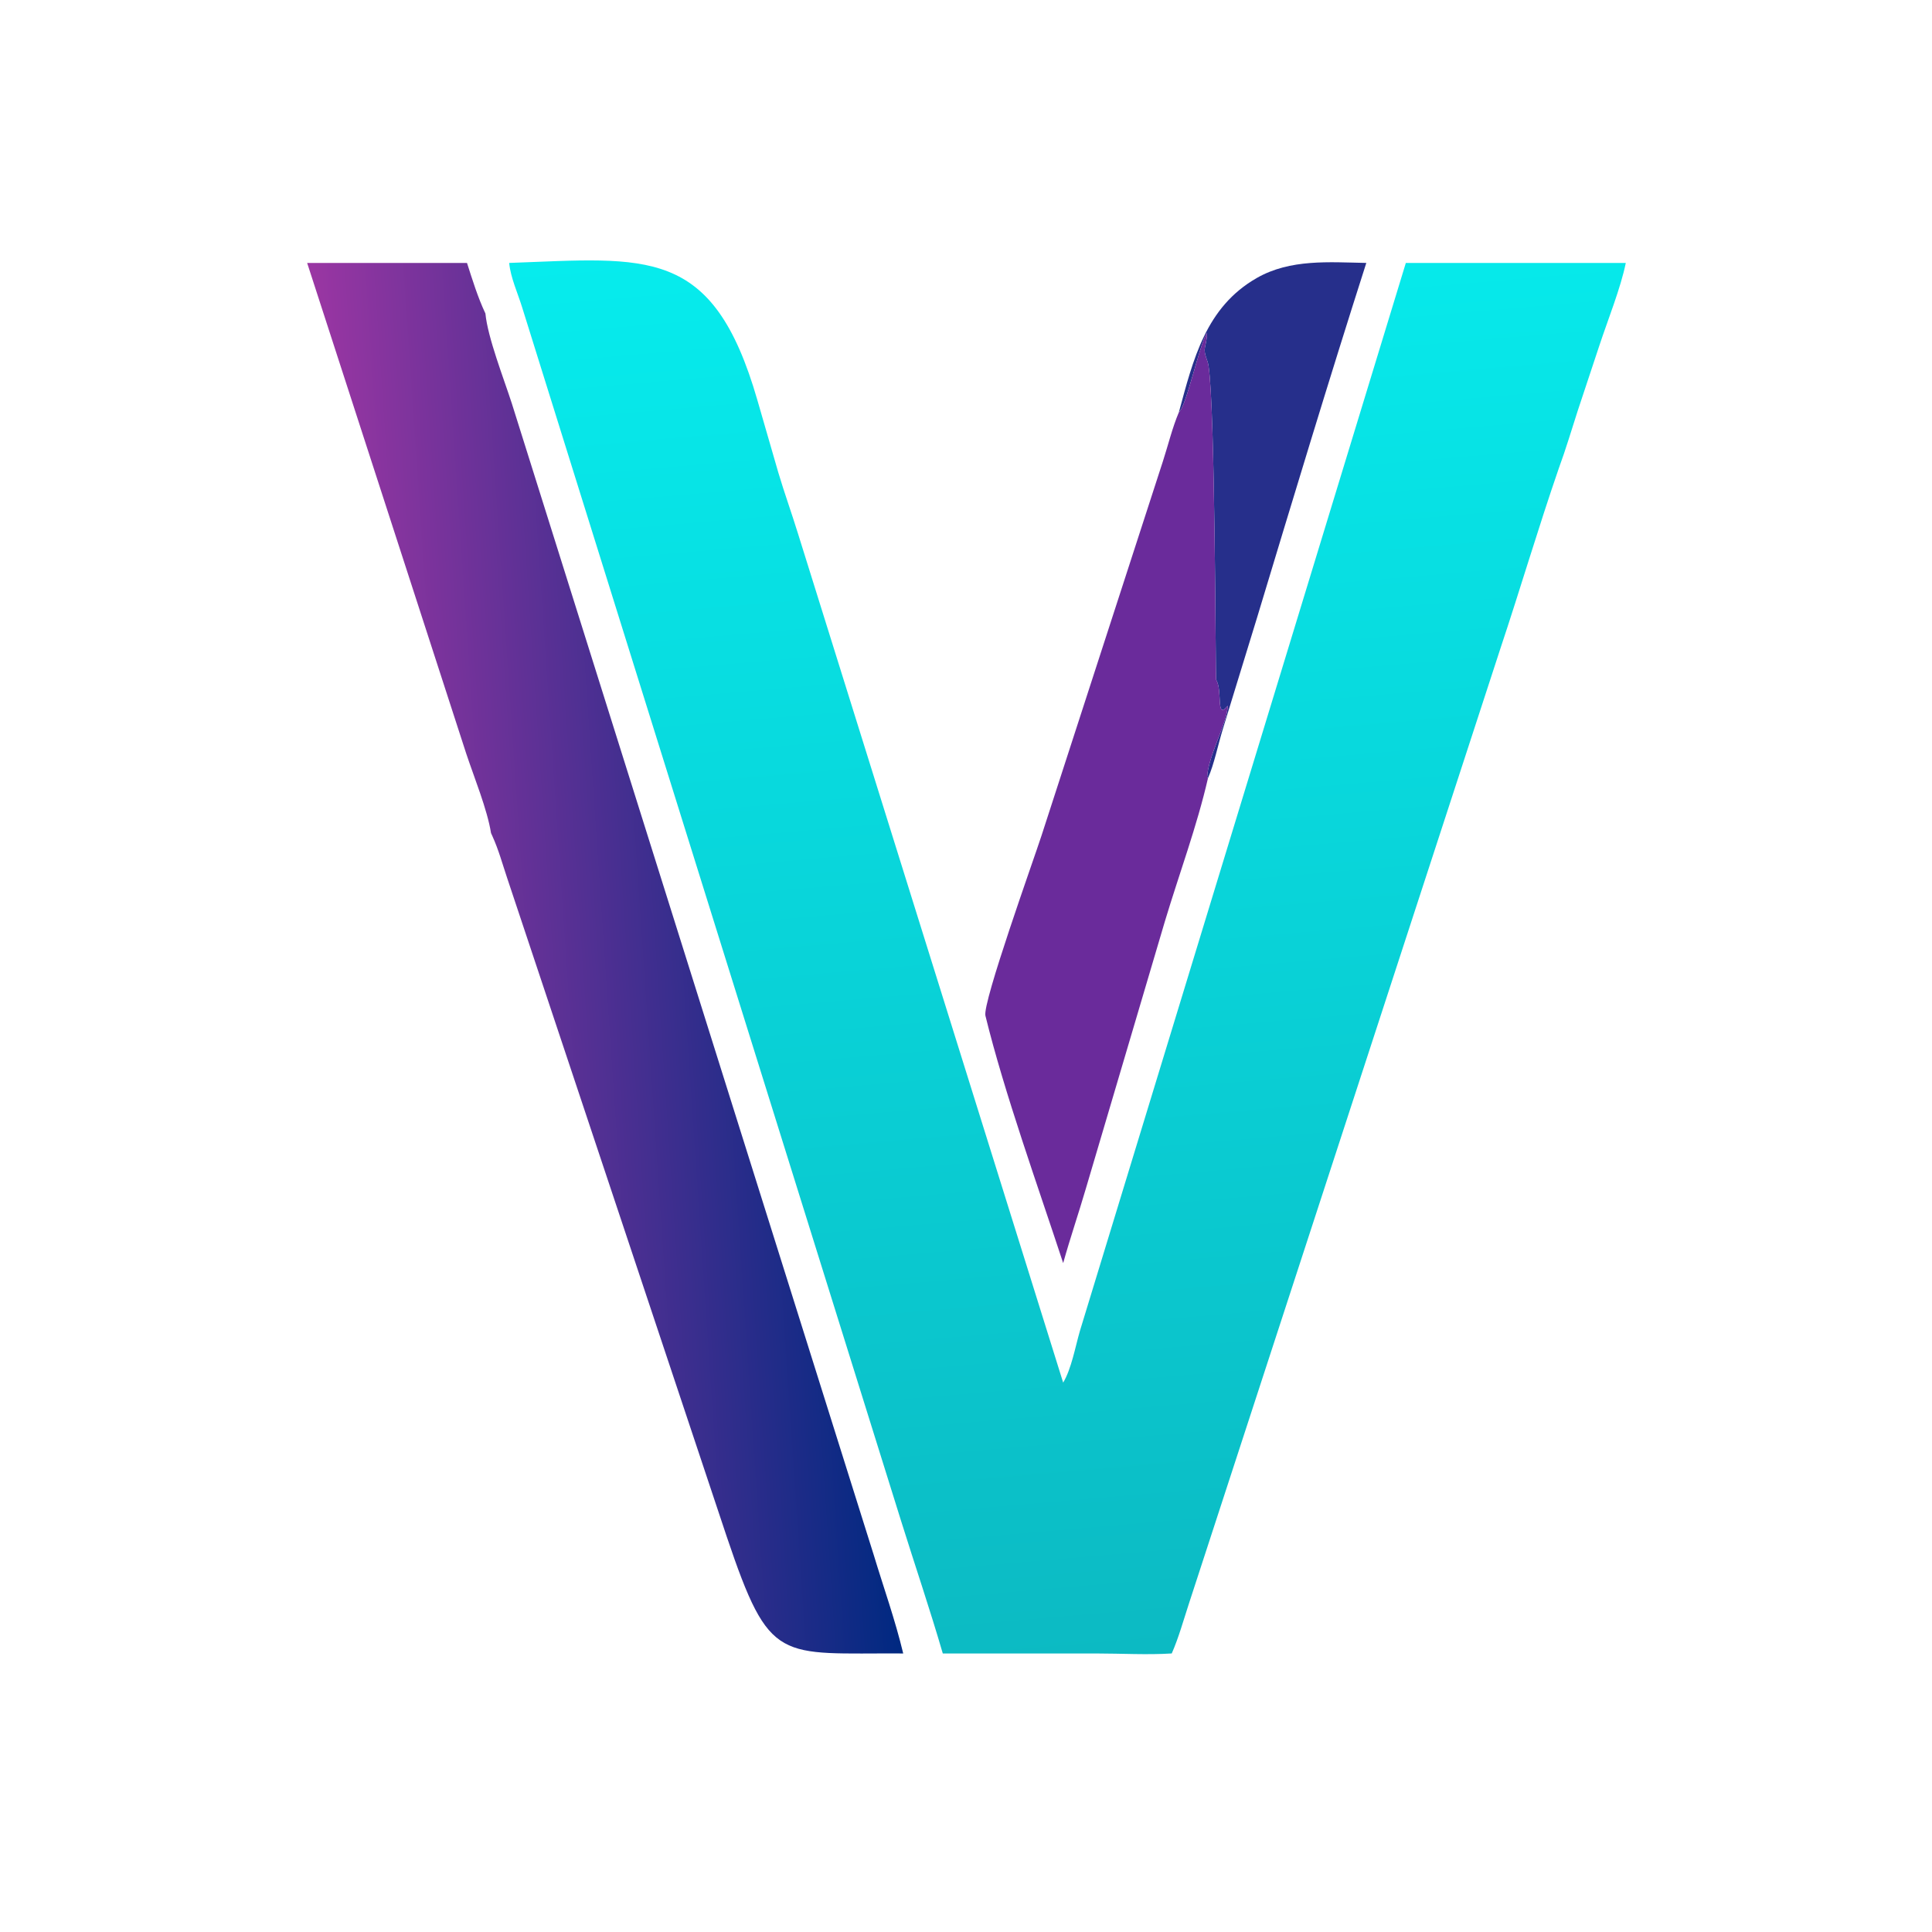
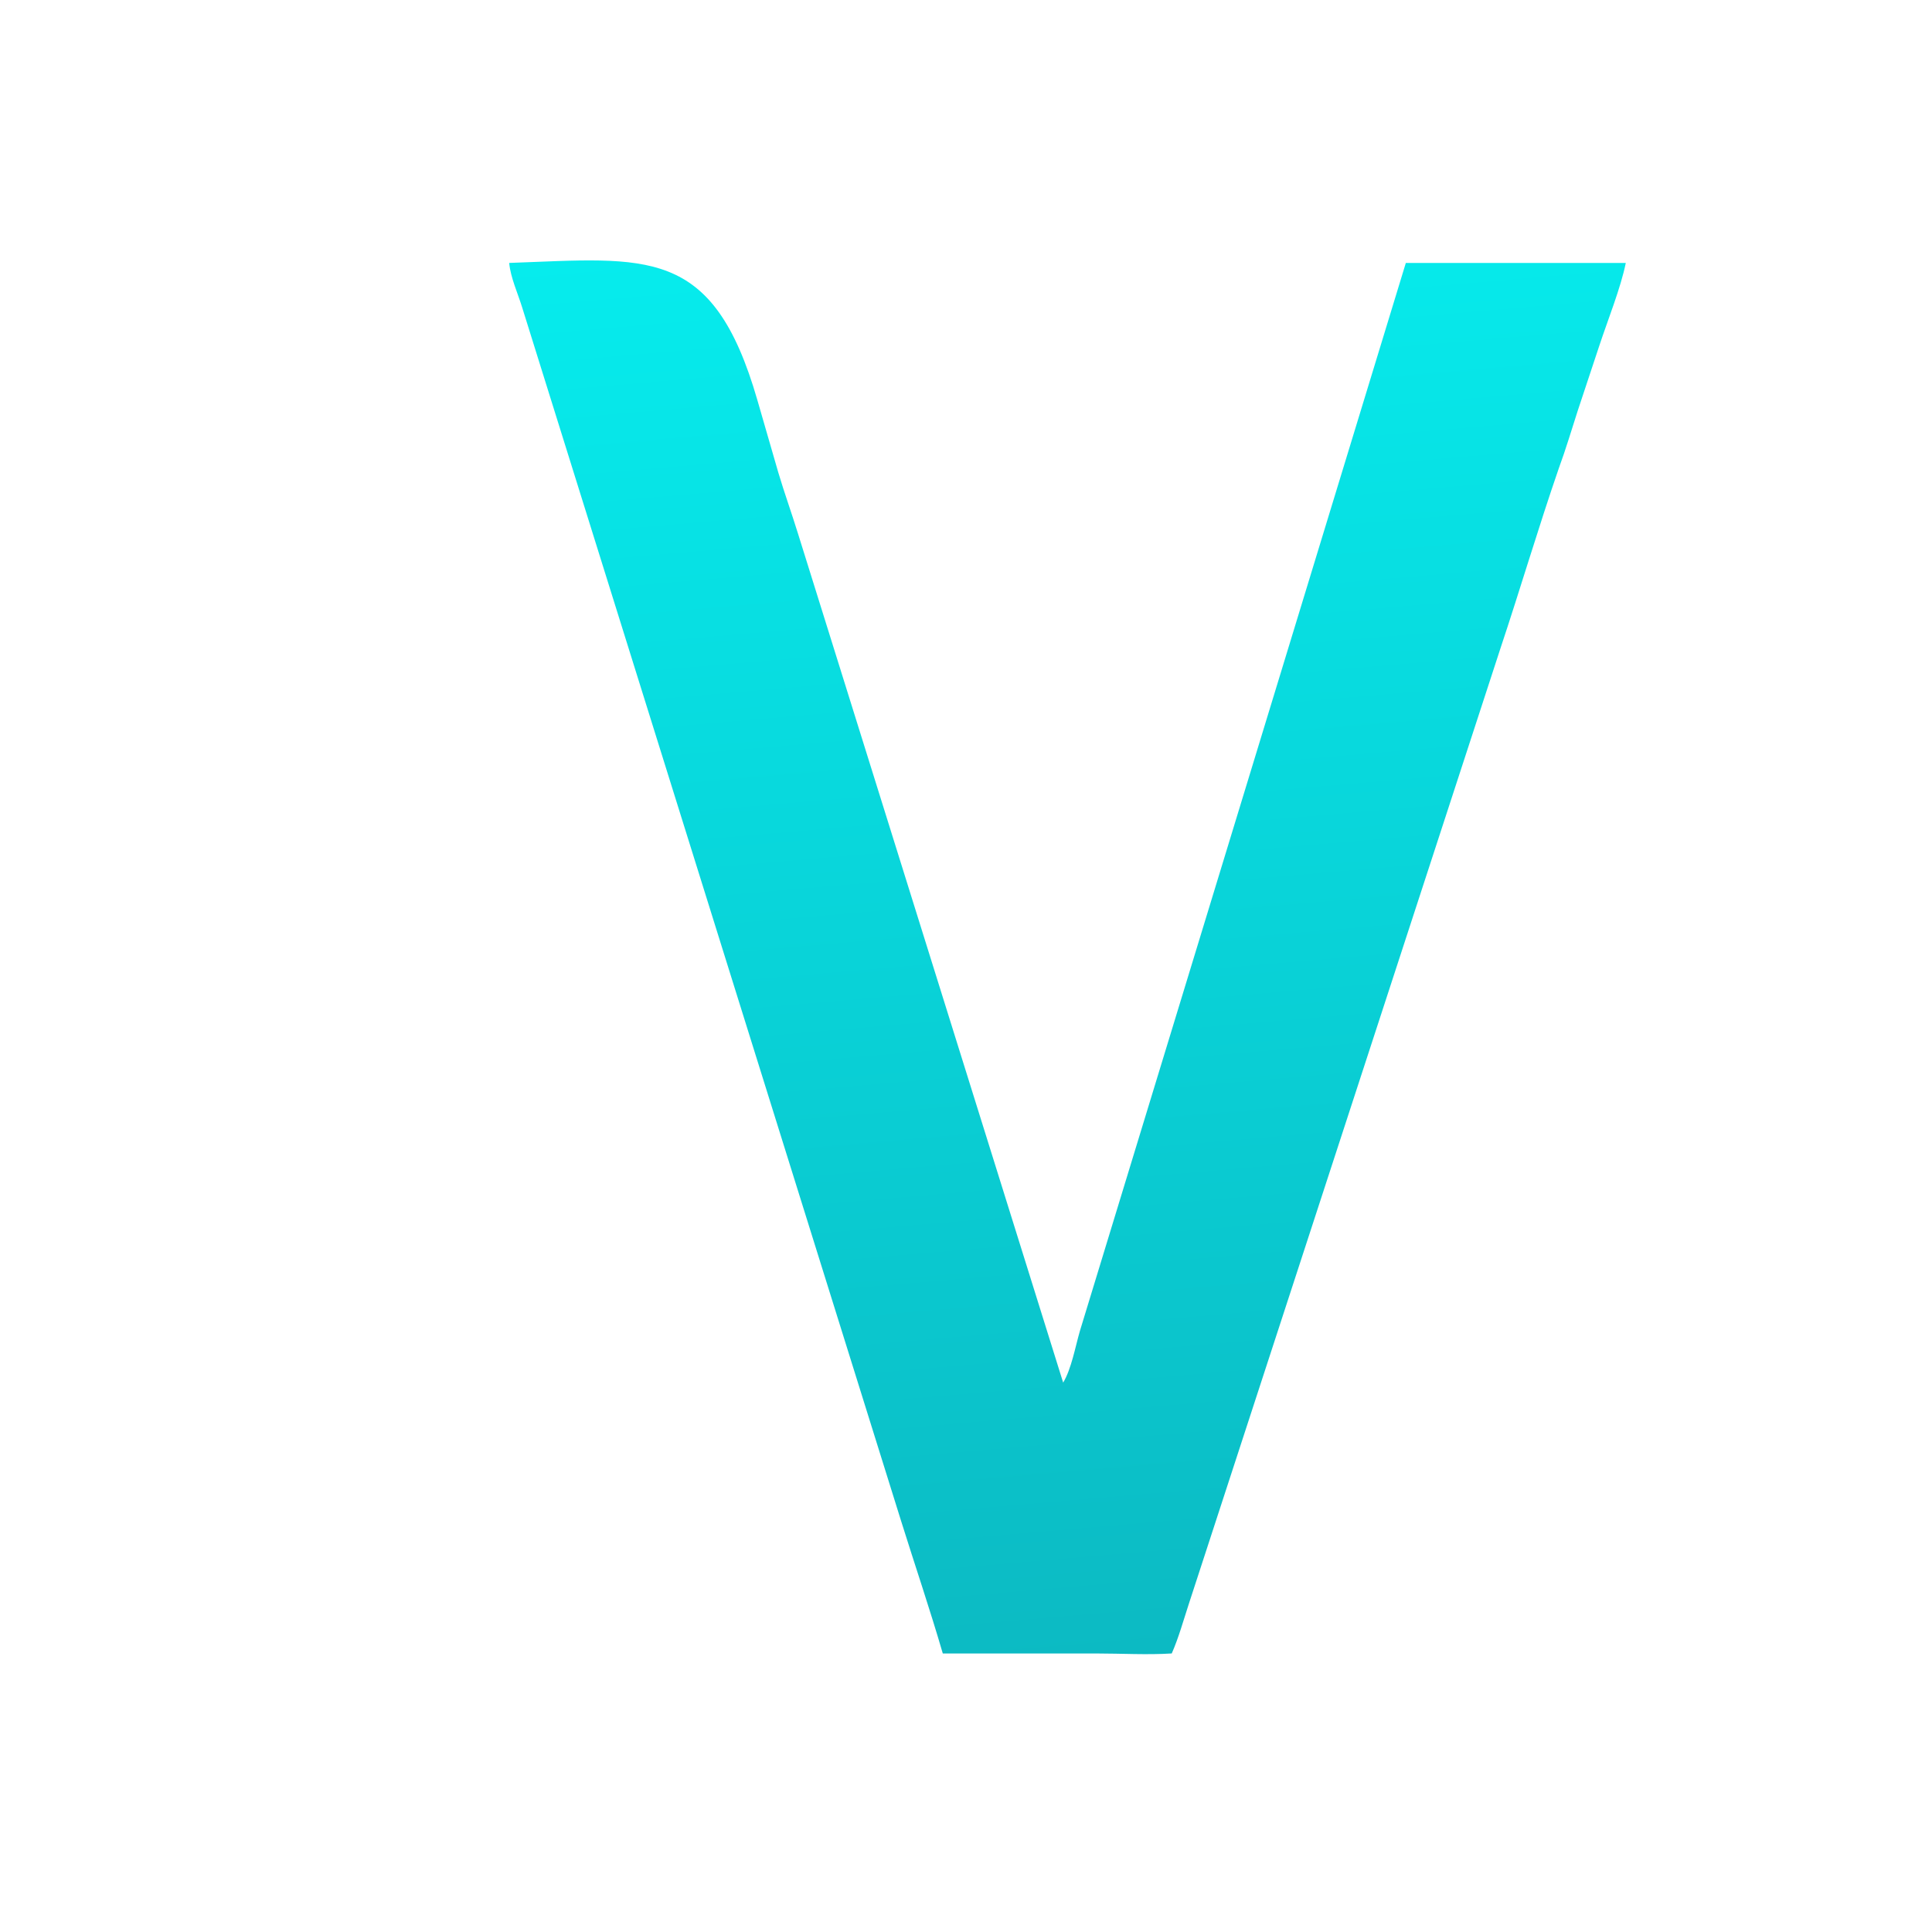
<svg xmlns="http://www.w3.org/2000/svg" width="1024" height="1024">
-   <path fill="#262F8B" transform="scale(2 2)" d="M312.42 109.234C316.212 95.252 319.538 81.381 333.089 73.654C341.97 68.59 352.252 69.494 362.084 69.68C352.08 100.926 342.606 132.335 333.115 163.74L324.01 193.39C322.826 197.249 321.733 202.64 320.135 206.191L319.912 206.013C320.031 200.621 325.223 191.613 325.374 187.037C322.113 190.988 324.079 183.094 322.299 180.164C322.088 179.817 322.09 108.563 320.265 96.888C320.014 95.284 318.956 93.722 319.321 92.065C319.525 91.136 319.971 89.139 319.849 88.2C317.839 91.401 314.28 108.097 312.42 109.234Z" />
-   <path fill="#6A2B9B" transform="scale(2 2)" d="M312.42 109.234C314.28 108.097 317.839 91.401 319.849 88.2C319.971 89.139 319.525 91.136 319.321 92.065C318.956 93.722 320.014 95.284 320.265 96.888C322.09 108.563 322.088 179.817 322.299 180.164C324.079 183.094 322.113 190.988 325.374 187.037C325.223 191.613 320.031 200.621 319.912 206.013L320.135 206.191C317.202 218.984 312.488 231.589 308.708 244.167L287.771 314.959C285.838 321.573 283.608 328.092 281.75 334.731C275.159 314.653 266.134 289.555 261.147 269.174C260.315 265.773 273.948 227.803 276.005 221.463L308.184 122.242C309.571 117.965 310.667 113.365 312.42 109.234Z" />
  <defs>
    <linearGradient id="gradient_0" gradientUnits="userSpaceOnUse" x1="226.244" y1="249.272" x2="94.256" y2="258.228">
      <stop offset="0" stop-color="#002981" />
      <stop offset="1" stop-color="#9B36A3" />
    </linearGradient>
  </defs>
-   <path fill="url(#gradient_0)" transform="scale(2 2)" d="M81.397 69.68L123.76 69.68C125.219 74.226 126.606 78.757 128.642 83.086C129.246 89.475 133.547 100.426 135.637 106.909L231.529 412.009C234.162 420.711 237.246 429.337 239.362 438.184C206.273 438.001 204.103 441.322 192.579 407.189L134.39 232.646C133.157 228.974 132.115 225.134 130.503 221.613L130.122 220.764C129.16 214.589 125.62 205.93 123.569 199.75L81.397 69.68Z" />
  <defs>
    <linearGradient id="gradient_1" gradientUnits="userSpaceOnUse" x1="314.14" y1="437.06" x2="281.626" y2="57.504">
      <stop offset="0" stop-color="#0CBAC3" />
      <stop offset="1" stop-color="#06ECED" />
    </linearGradient>
  </defs>
  <path fill="url(#gradient_1)" transform="scale(2 2)" d="M372.56 69.68L430.851 69.68C429.513 76.303 426.072 84.834 423.895 91.431L418.131 108.799C416.482 113.898 414.97 119.034 413.115 124.064C407.648 139.903 402.92 155.986 397.617 171.88L315.036 425.097C313.611 429.453 312.367 433.991 310.525 438.184C304.017 438.594 297.207 438.191 290.671 438.189L249.848 438.184C246.409 426.372 242.439 414.711 238.767 402.969L138.395 81.525C137.263 77.825 135.288 73.528 134.939 69.68C171.578 68.362 188.883 65.06 200.706 106.013L206.271 125.265C207.881 130.663 209.795 135.973 211.459 141.356L281.75 366.404C283.938 362.786 284.988 356.817 286.191 352.696L372.56 69.68Z" />
</svg>